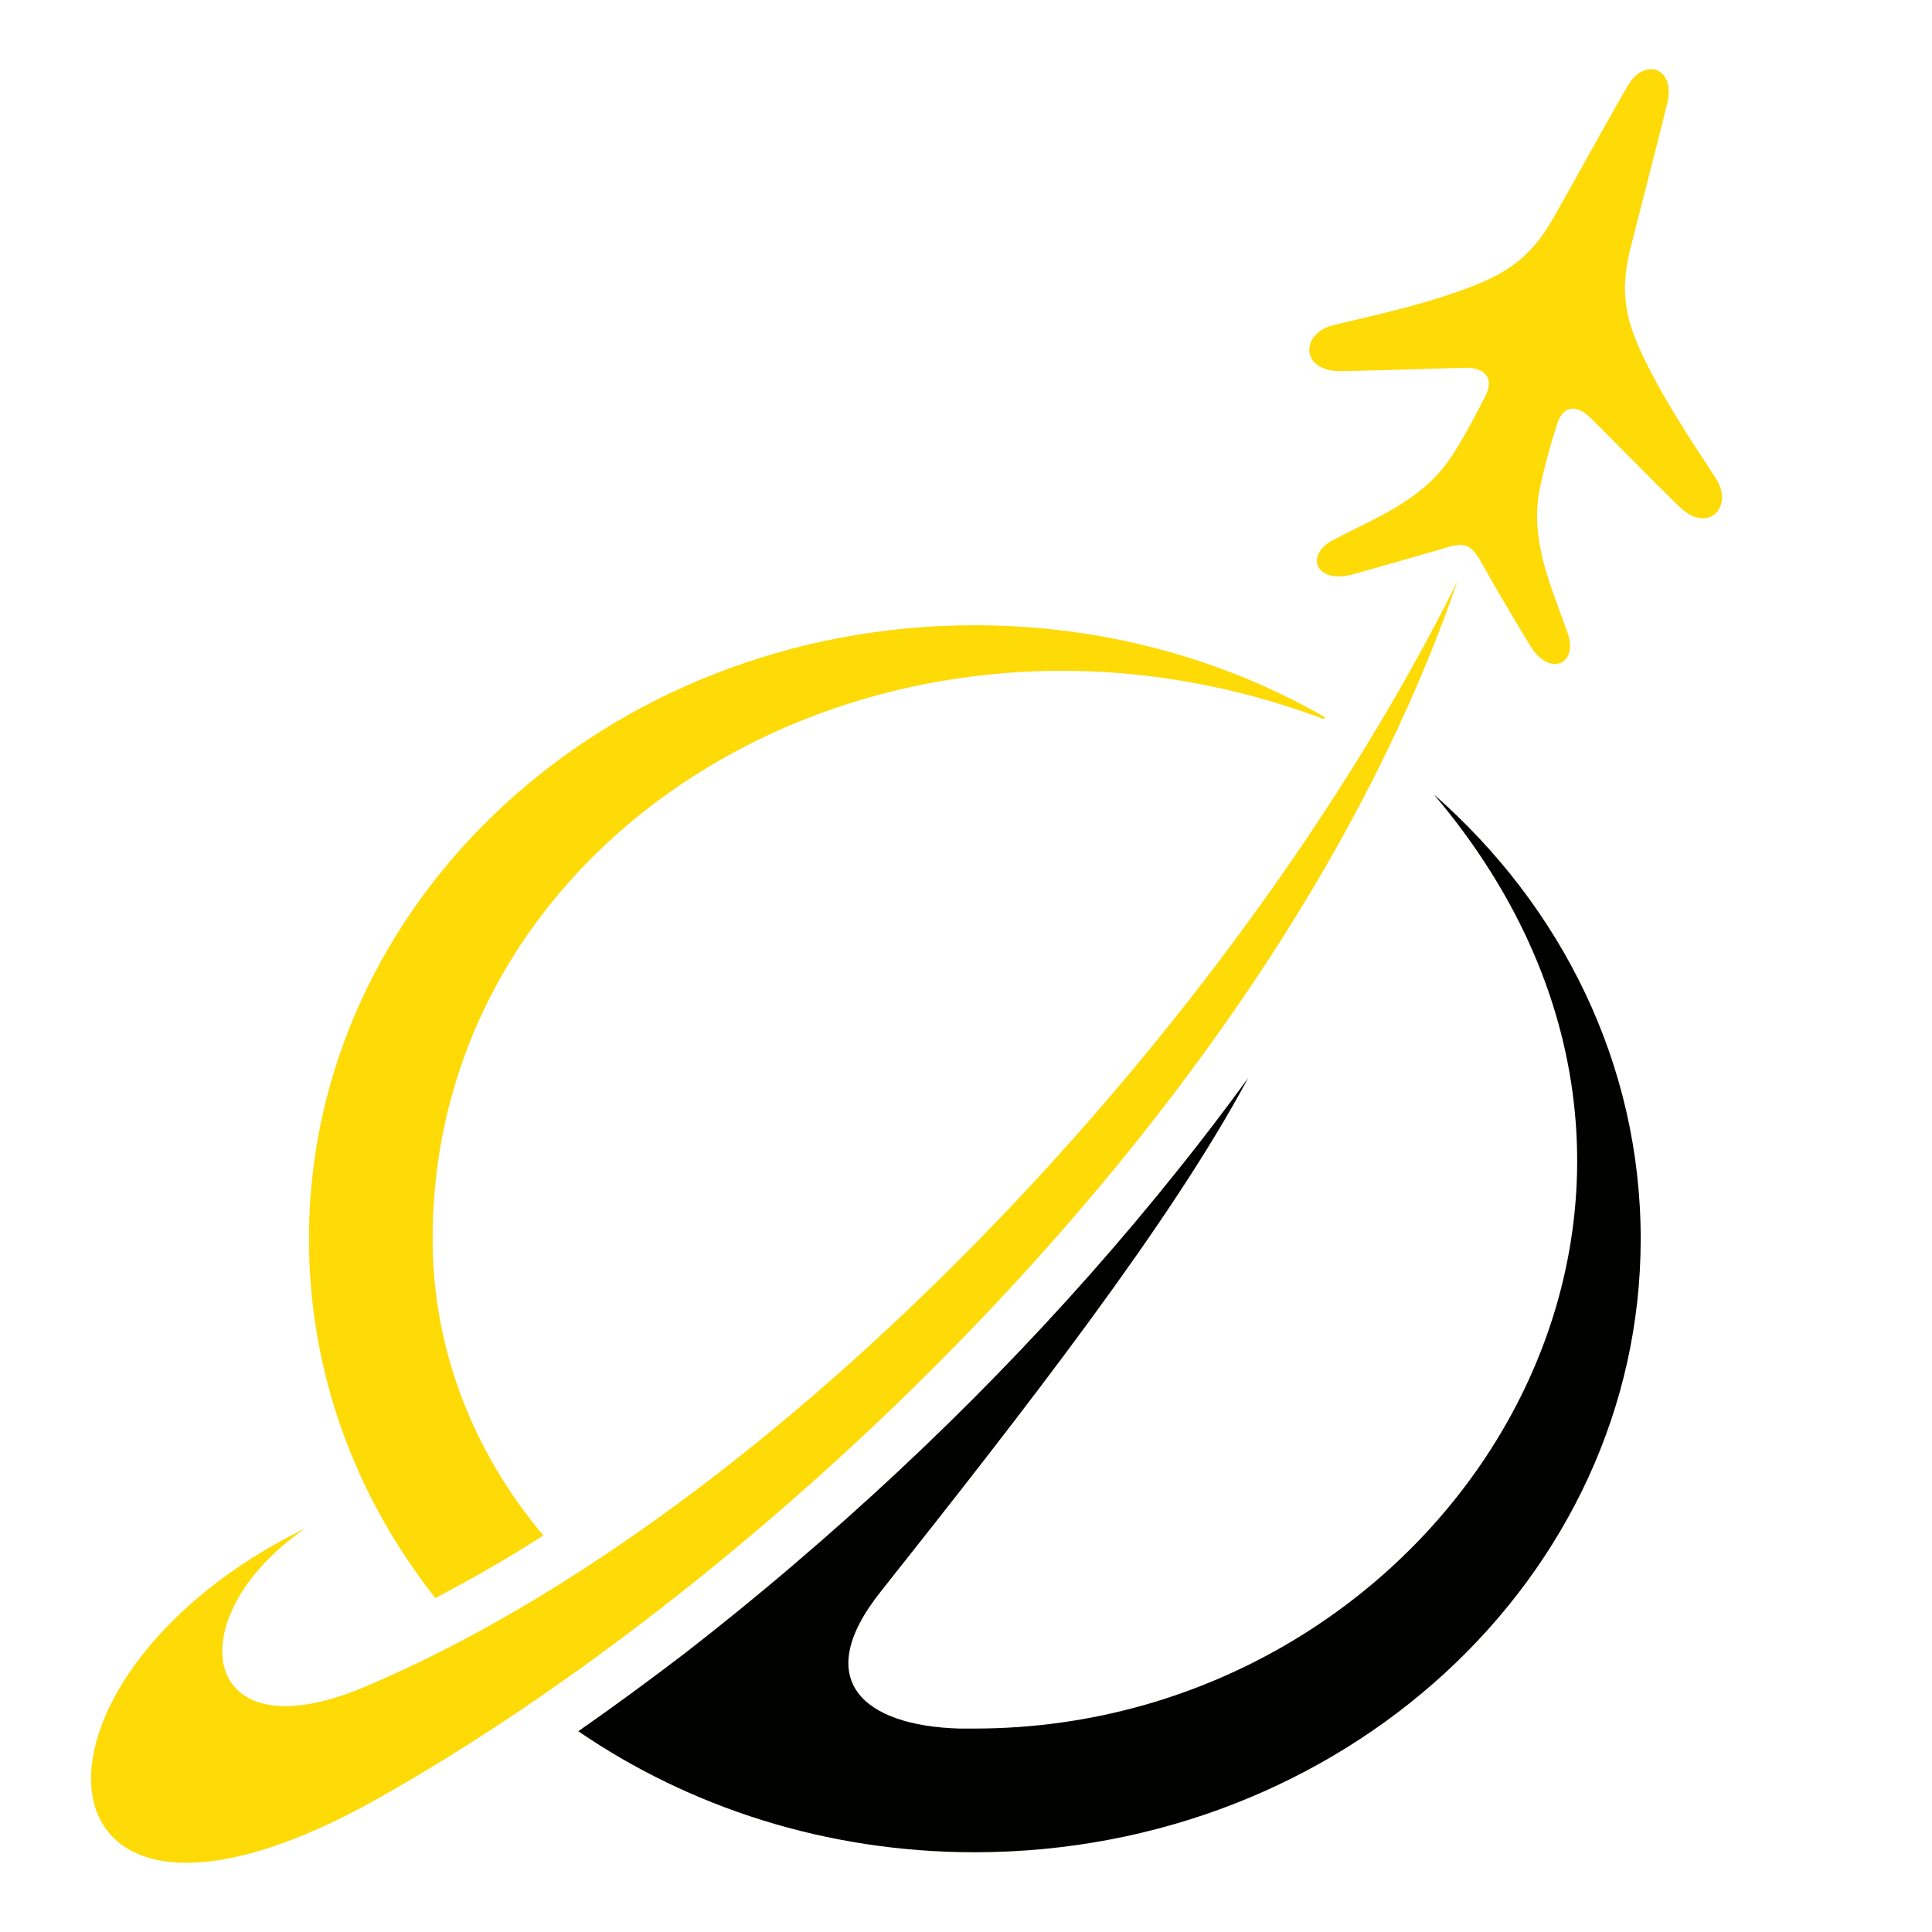
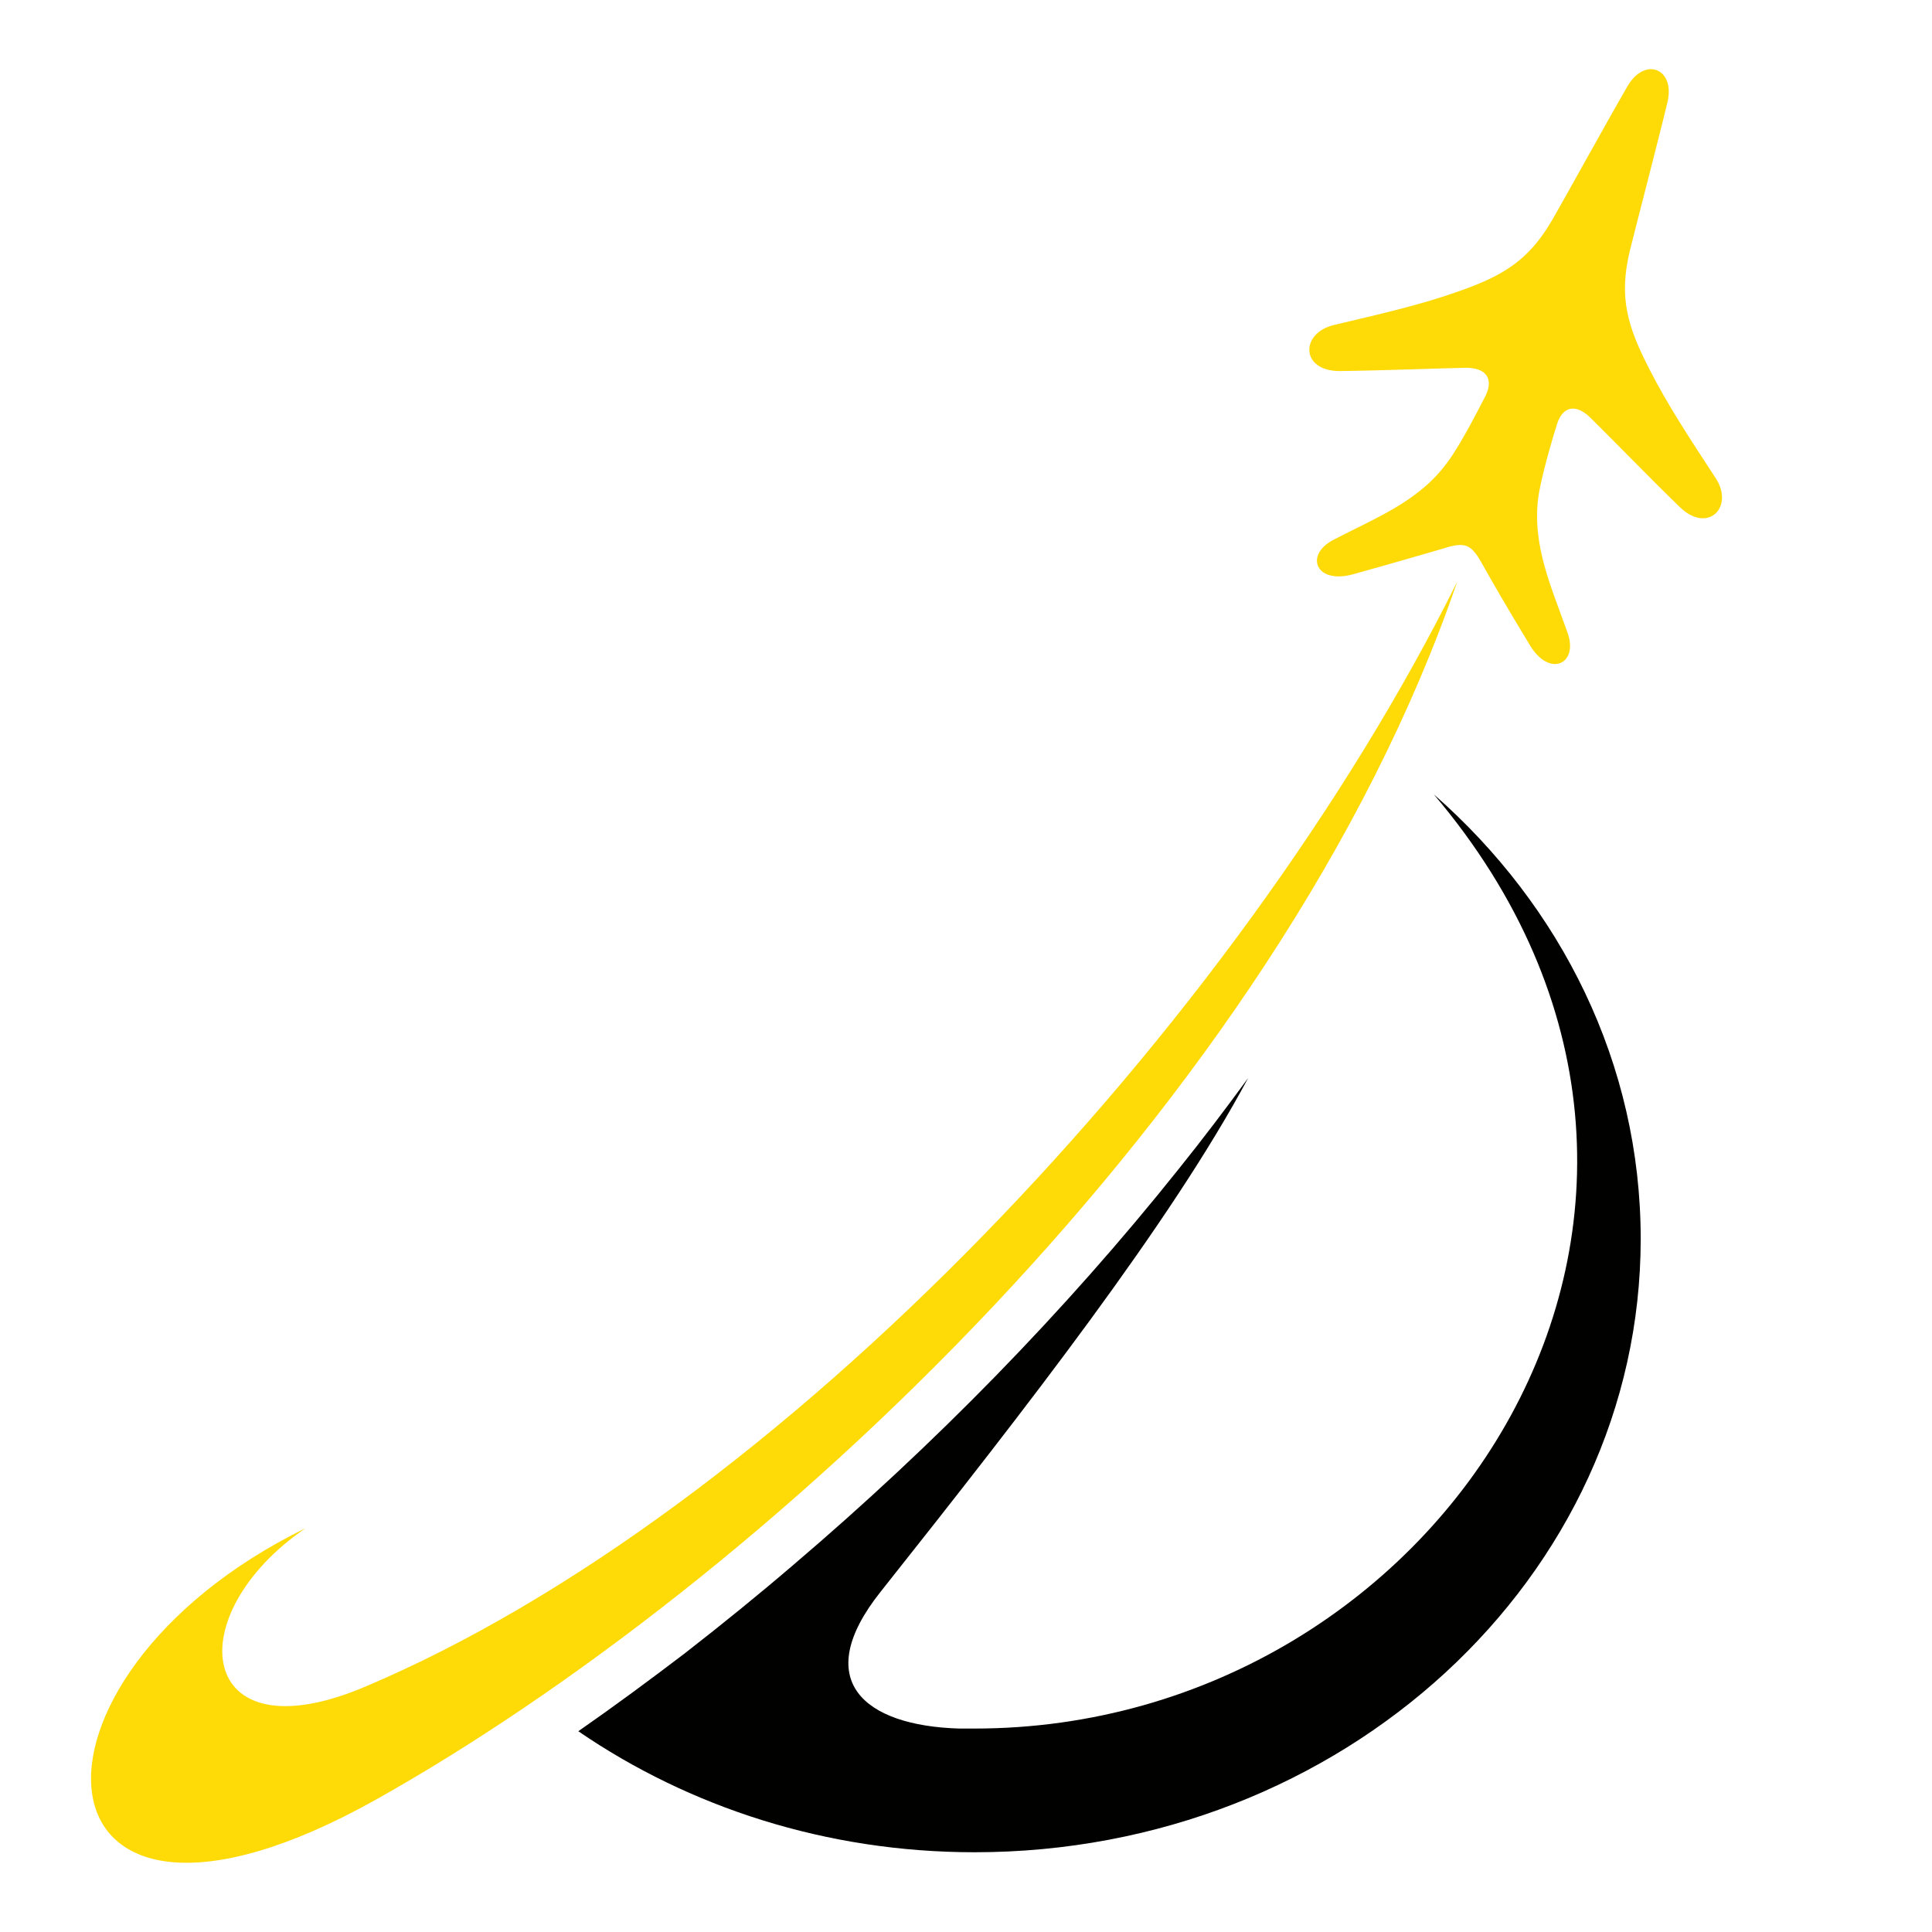
<svg xmlns="http://www.w3.org/2000/svg" version="1.1" id="Calque_1" x="0px" y="0px" width="36px" height="36px" viewBox="0 0 36 36" enable-background="new 0 0 36 36" xml:space="preserve">
  <g>
    <g>
-       <path fill-rule="evenodd" clip-rule="evenodd" fill="#FEDA06" d="M27.154,10.837C23.043,19.12,14.485,28.191,6.783,31.438    c-3.118,1.312-3.469-1.336-1.087-2.964c-5.74,2.81-5.303,8.763,1.319,5.054C14.125,29.537,23.788,20.637,27.154,10.837    L27.154,10.837z" />
+       <path fill-rule="evenodd" clip-rule="evenodd" fill="#FEDA06" d="M27.154,10.837C23.043,19.12,14.485,28.191,6.783,31.438    c-3.118,1.312-3.469-1.336-1.087-2.964c-5.74,2.81-5.303,8.763,1.319,5.054C14.125,29.537,23.788,20.637,27.154,10.837    z" />
      <path fill-rule="evenodd" clip-rule="evenodd" fill="#FEDA06" d="M30.324,1.61C29.99,2.185,29.1,3.795,28.936,4.077    c-0.462,0.806-0.968,1.08-1.815,1.372c-0.678,0.239-1.439,0.411-2.27,0.608c-0.627,0.154-0.617,0.857,0.11,0.857    c0.78-0.009,1.876-0.052,2.356-0.061c0.359,0,0.521,0.189,0.368,0.514c-0.12,0.231-0.471,0.925-0.711,1.242    c-0.532,0.736-1.336,1.037-2.124,1.448c-0.55,0.283-0.334,0.839,0.368,0.642c0.77-0.214,1.319-0.376,1.678-0.479    c0.403-0.128,0.515-0.085,0.72,0.283c0.181,0.325,0.473,0.831,0.884,1.507c0.367,0.626,0.916,0.369,0.711-0.214    c-0.292-0.831-0.66-1.61-0.55-2.51c0.053-0.394,0.274-1.139,0.353-1.387c0.111-0.343,0.359-0.369,0.616-0.12    c0.342,0.334,1.113,1.13,1.671,1.67c0.523,0.505,1.02,0,0.668-0.54c-0.472-0.72-0.899-1.371-1.226-2.013    c-0.41-0.797-0.591-1.345-0.368-2.245c0.077-0.317,0.541-2.098,0.694-2.741C31.224,1.277,30.649,1.045,30.324,1.61L30.324,1.61z" />
      <path fill-rule="evenodd" clip-rule="evenodd" fill="#010200" d="M16.412,29.656c2.725-3.436,5.405-6.878,6.845-9.568    c-0.419,0.574-0.849,1.141-1.294,1.695c-2.133,2.673-4.566,5.15-7.17,7.368c-0.659,0.565-1.336,1.114-2.03,1.654    c-0.651,0.496-1.311,0.984-1.987,1.454c2.064,1.414,4.617,2.255,7.383,2.255c6.854,0,12.413-5.123,12.413-11.429    c0-3.264-1.481-6.202-3.855-8.283c6.486,7.65,0.197,17.407-8.558,17.407c-0.094,0-0.188,0-0.282,0    C16.095,32.158,15.093,31.311,16.412,29.656L16.412,29.656z" />
-       <path fill-rule="evenodd" clip-rule="evenodd" fill="#FEDA06" d="M10.125,28.611c-1.294-1.532-2.064-3.453-2.064-5.525    c0-7.726,8.541-12.72,16.602-9.688c0.009-0.008,0.017-0.026,0.025-0.034c-1.894-1.088-4.129-1.713-6.528-1.713    c-6.844,0-12.403,5.123-12.403,11.436c0,2.502,0.874,4.814,2.355,6.69C8.779,29.427,9.456,29.041,10.125,28.611L10.125,28.611z" />
    </g>
  </g>
</svg>